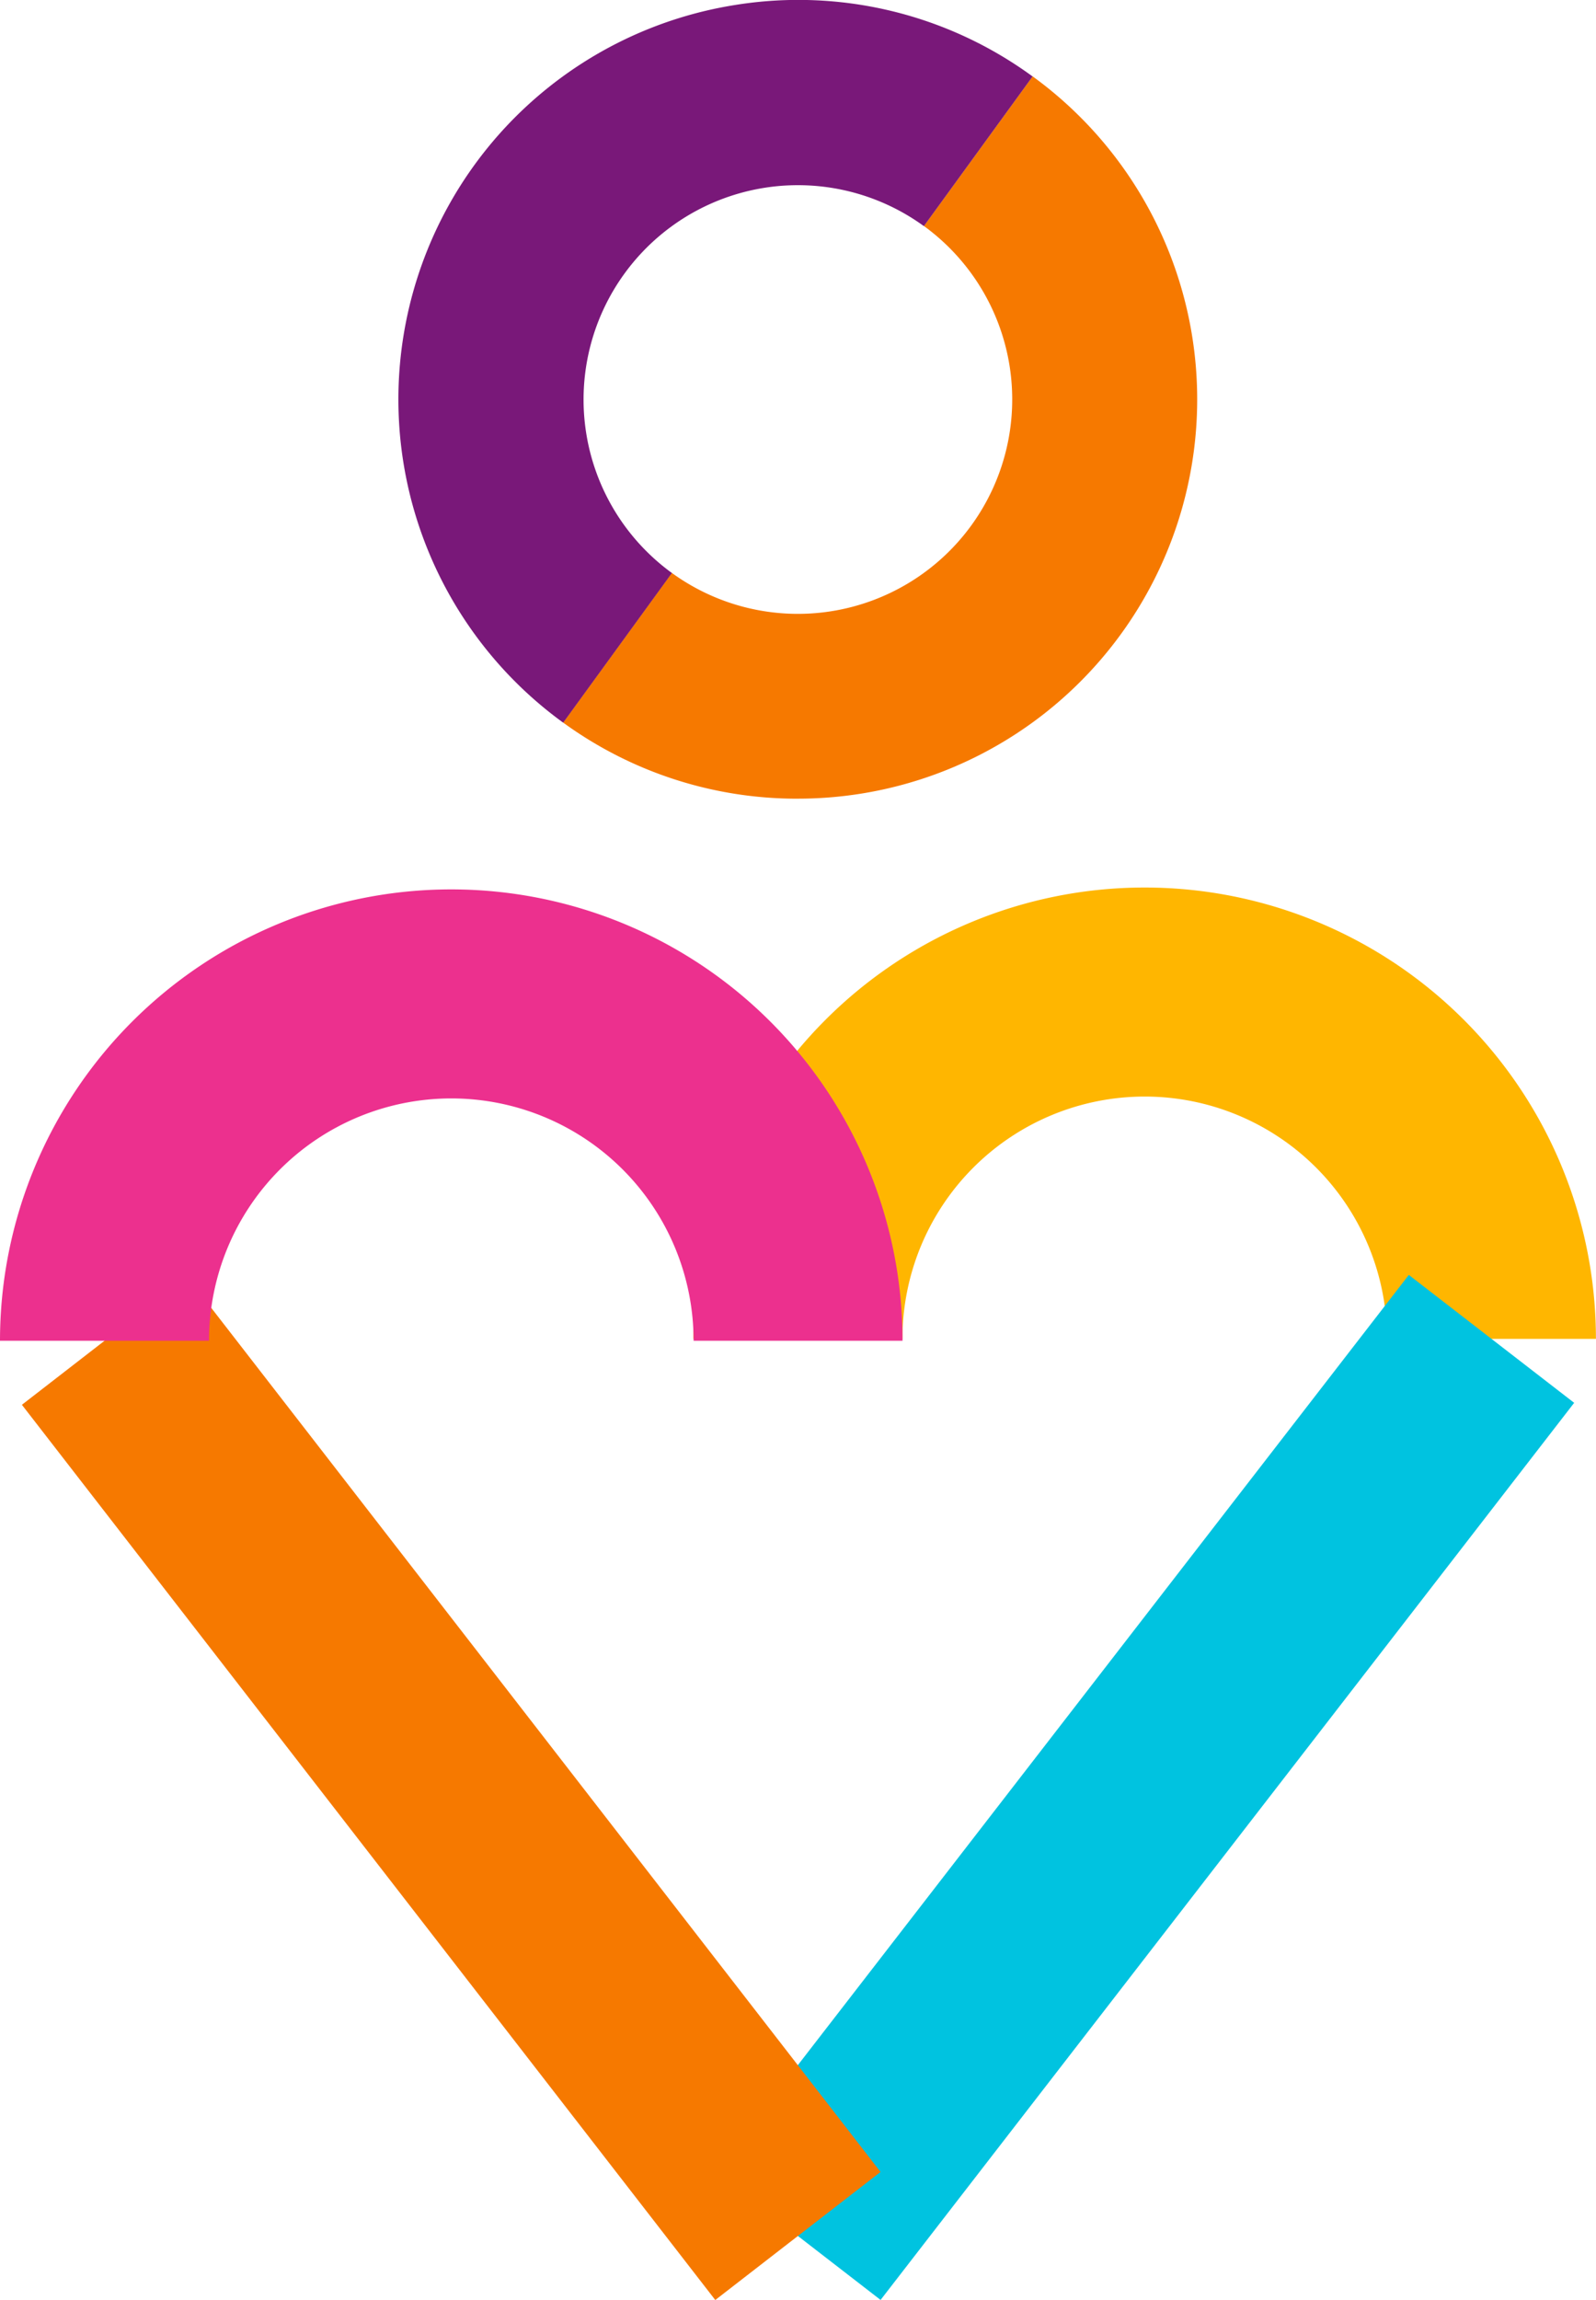
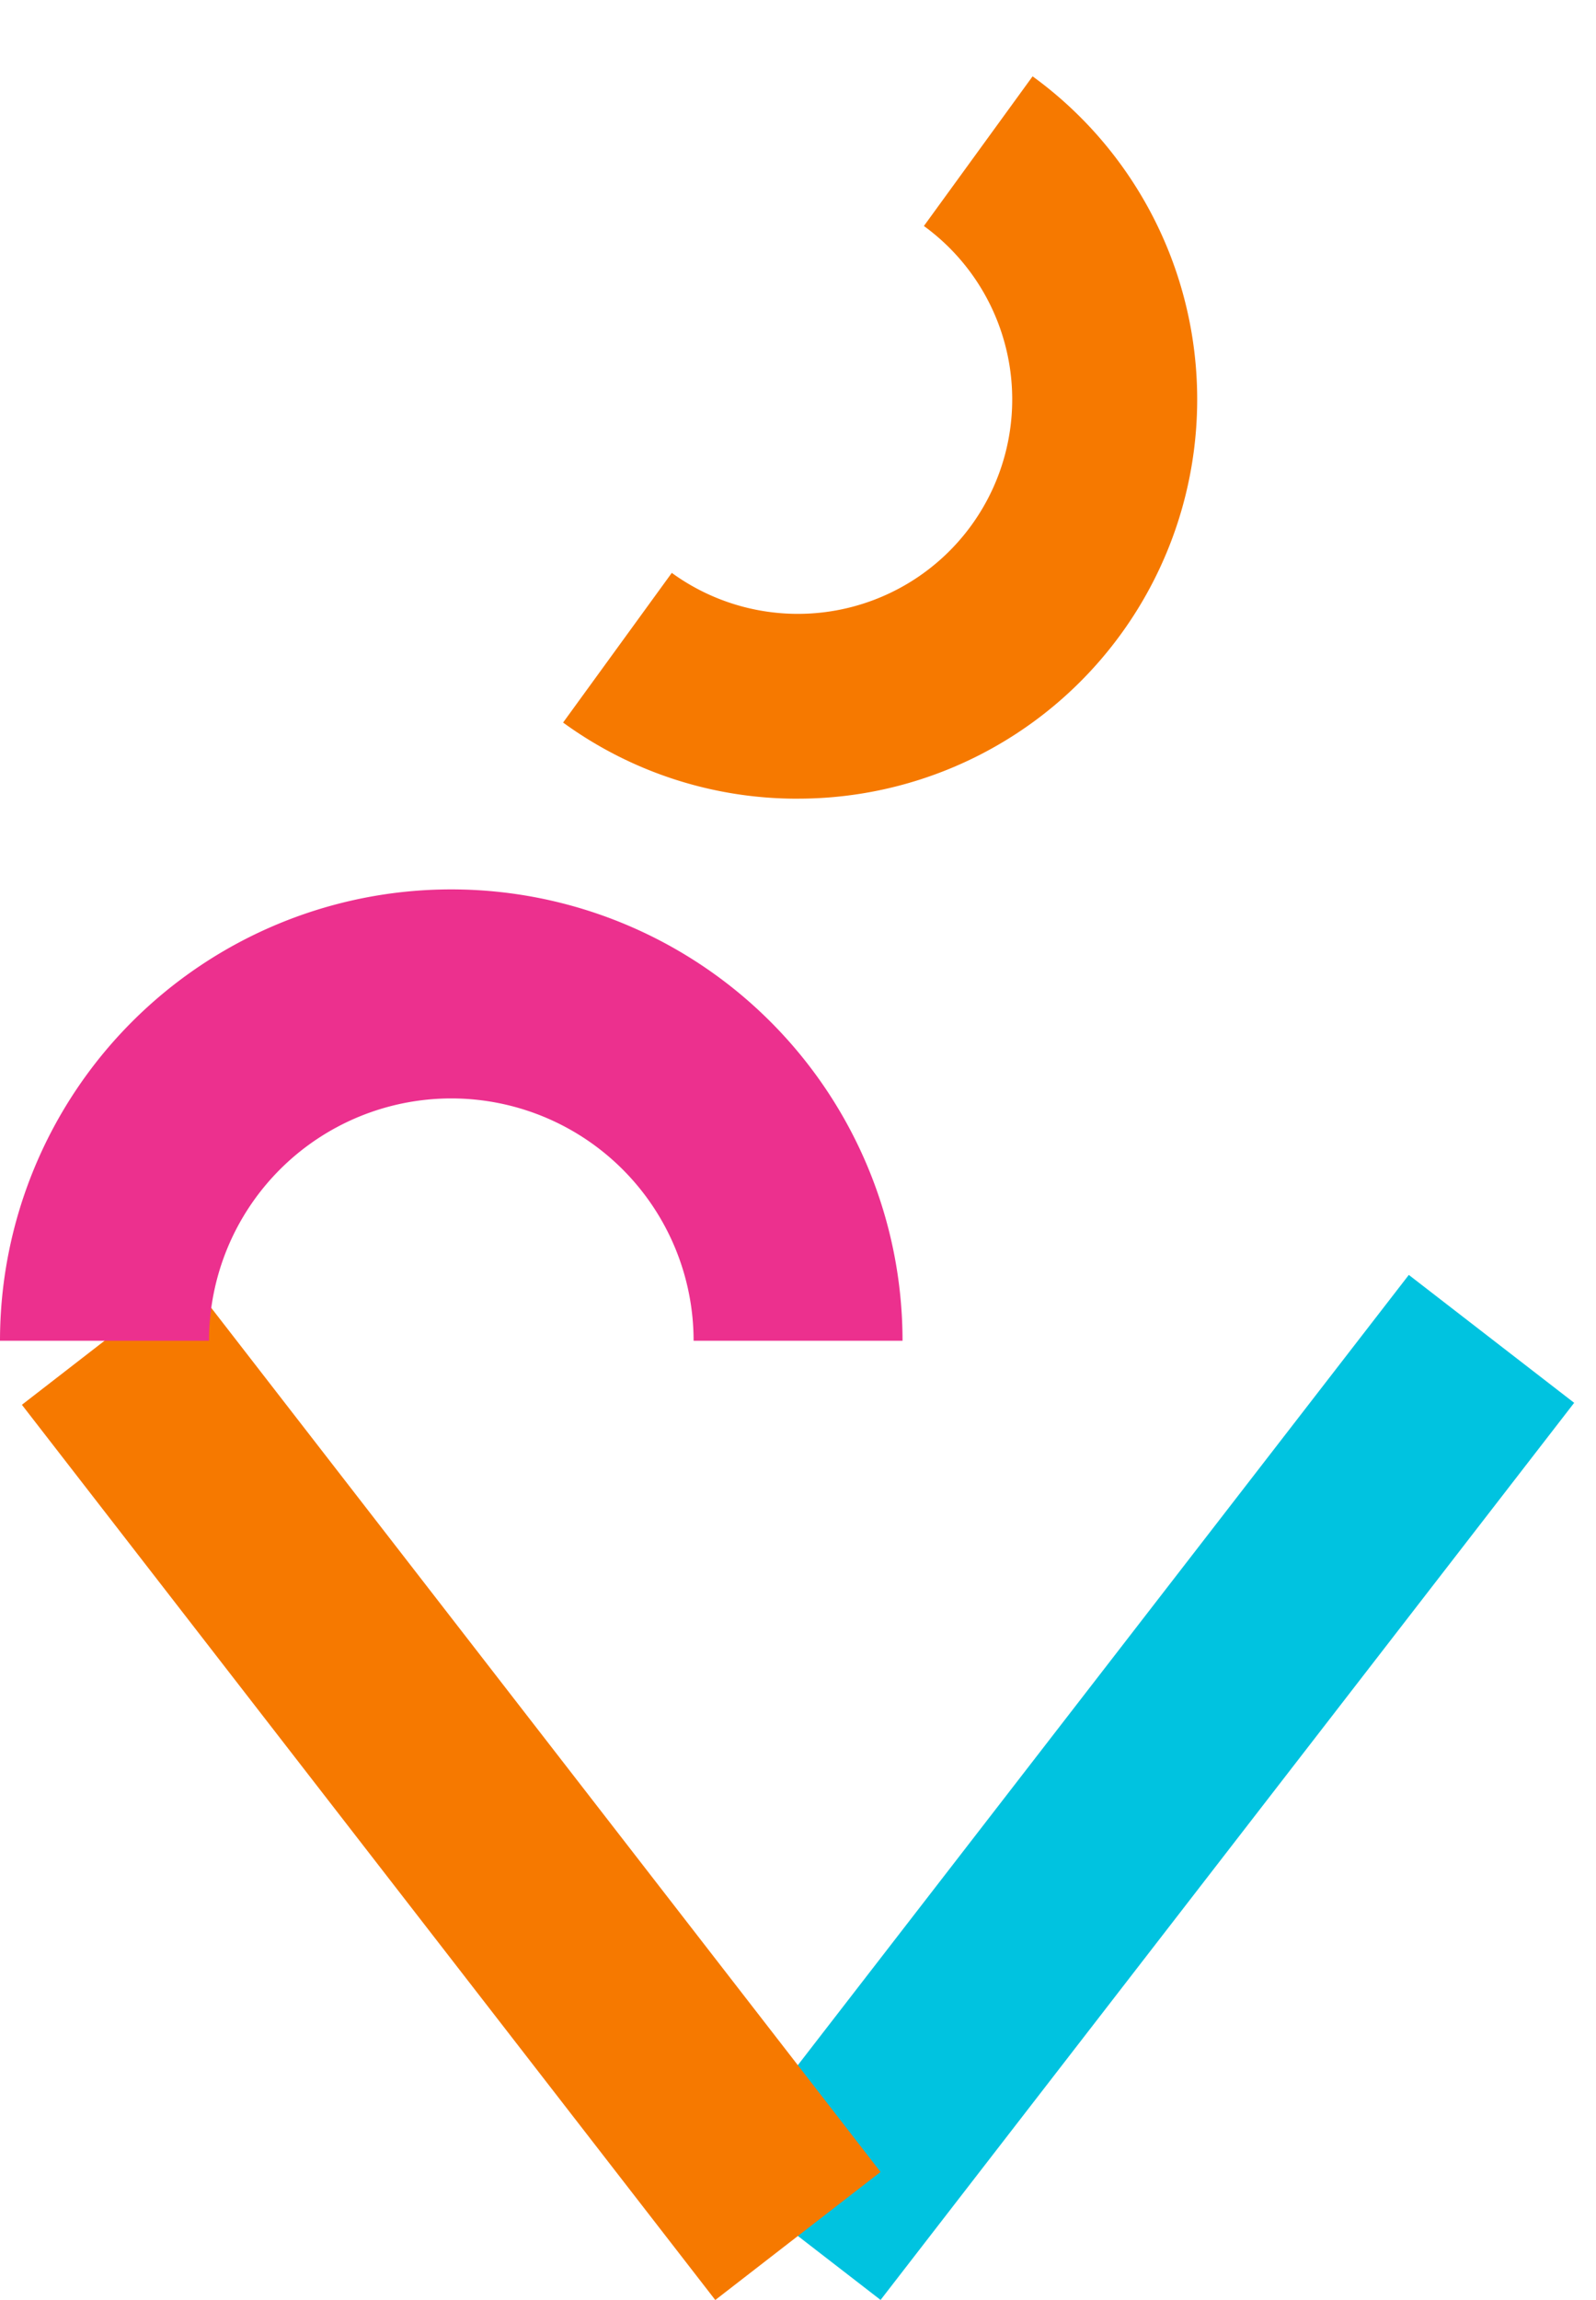
<svg xmlns="http://www.w3.org/2000/svg" id="Group_183" data-name="Group 183" width="64.722" height="93.252" viewBox="0 0 64.722 93.252">
  <defs>
    <clipPath id="clip-path">
      <rect id="Rectangle_161" data-name="Rectangle 161" width="64.722" height="93.252" fill="none" />
    </clipPath>
  </defs>
  <g id="Group_182" data-name="Group 182" clip-path="url(#clip-path)">
-     <path id="Path_327" data-name="Path 327" d="M200.377,227.877H191.9a9.825,9.825,0,1,0-19.65,0h-8.477a18.3,18.3,0,1,1,36.6,0" transform="translate(-135.654 -173.593)" fill="#ffb600" />
    <rect id="Rectangle_159" data-name="Rectangle 159" width="45.979" height="8.477" transform="translate(29.004 88.063) rotate(-52.285)" fill="#00c3e0" />
    <rect id="Rectangle_160" data-name="Rectangle 160" width="8.477" height="45.913" transform="translate(0.888 56.956) rotate(-37.765)" fill="#f67900" />
    <path id="Path_328" data-name="Path 328" d="M36.6,228.32H28.127a9.825,9.825,0,1,0-19.65,0H0a18.3,18.3,0,1,1,36.6,0" transform="translate(0 -173.96)" fill="#ec308e" />
    <path id="Path_329" data-name="Path 329" d="M142.521,47.319a16.105,16.105,0,0,1-9.5-3.087l4.408-6.068A8.692,8.692,0,1,0,147.652,24.1l4.408-6.068a16.188,16.188,0,0,1-9.539,29.286" transform="translate(-110.186 -14.937)" fill="#f67900" />
-     <path id="Path_330" data-name="Path 330" d="M100.806,29.3A16.192,16.192,0,0,1,107.791.2,16.086,16.086,0,0,1,119.841,3.1l-4.408,6.068a8.692,8.692,0,0,0-10.218,14.064Z" transform="translate(-77.967 0)" fill="#791879" />
  </g>
</svg>